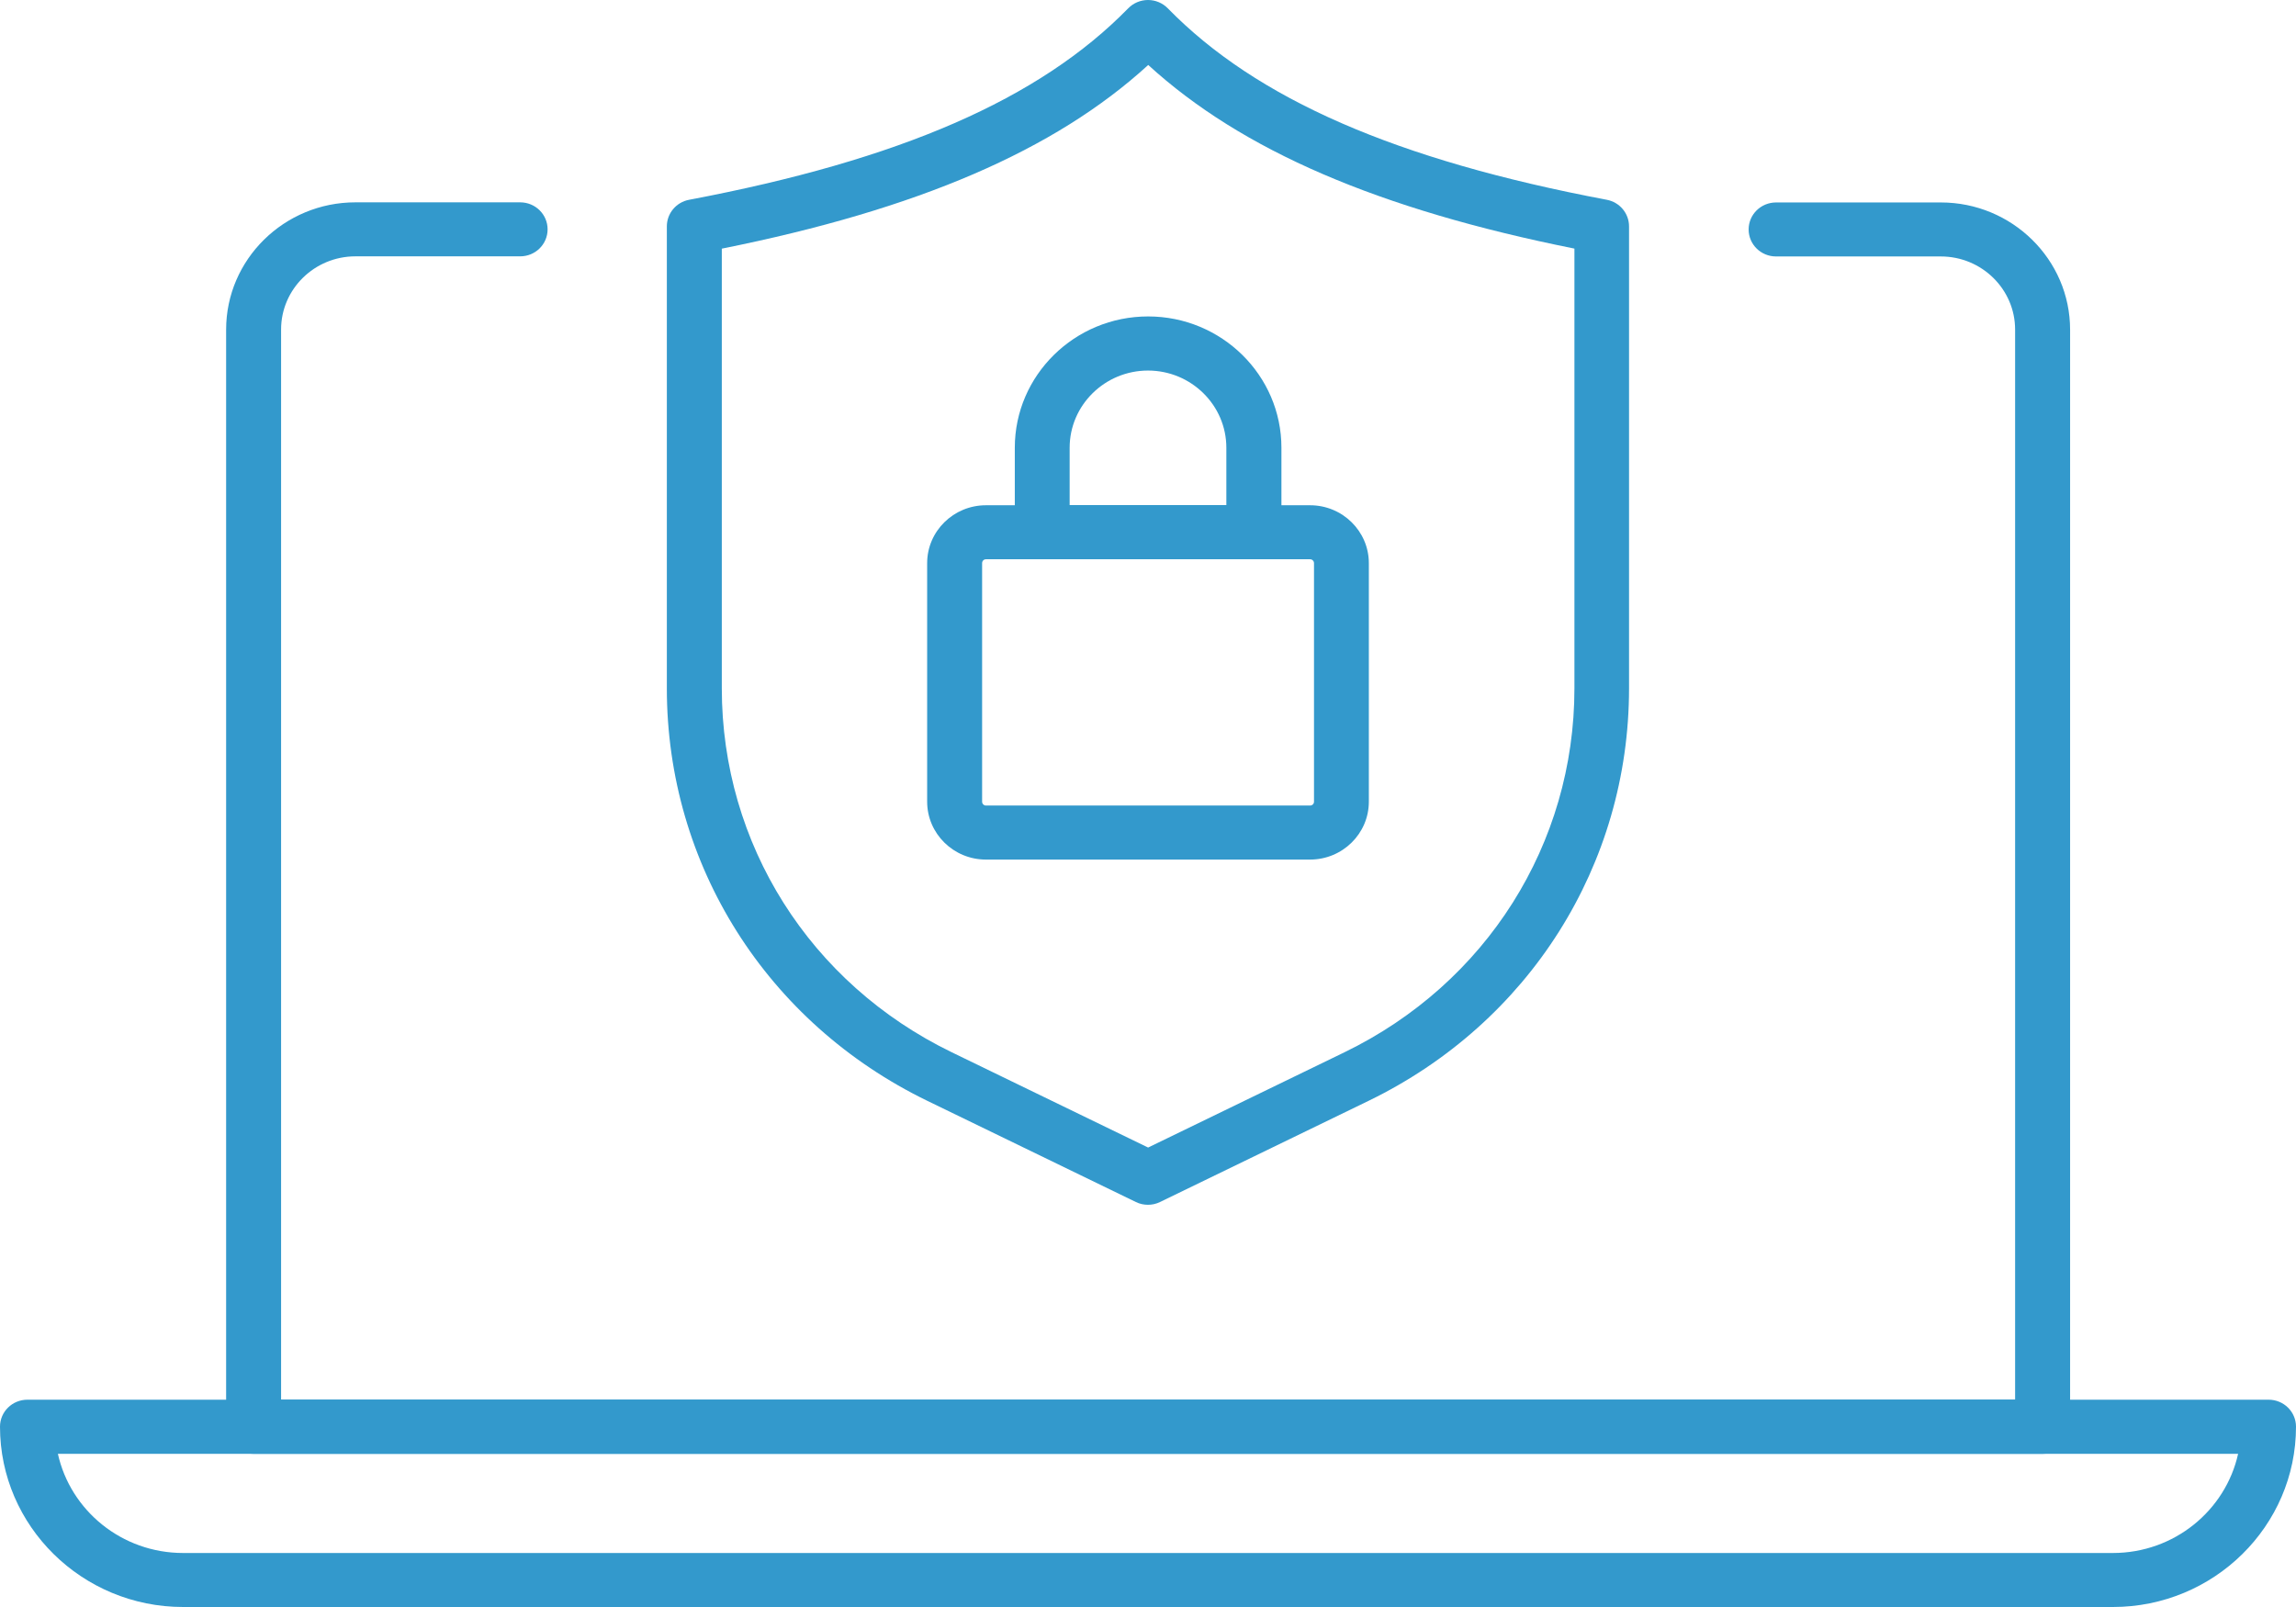
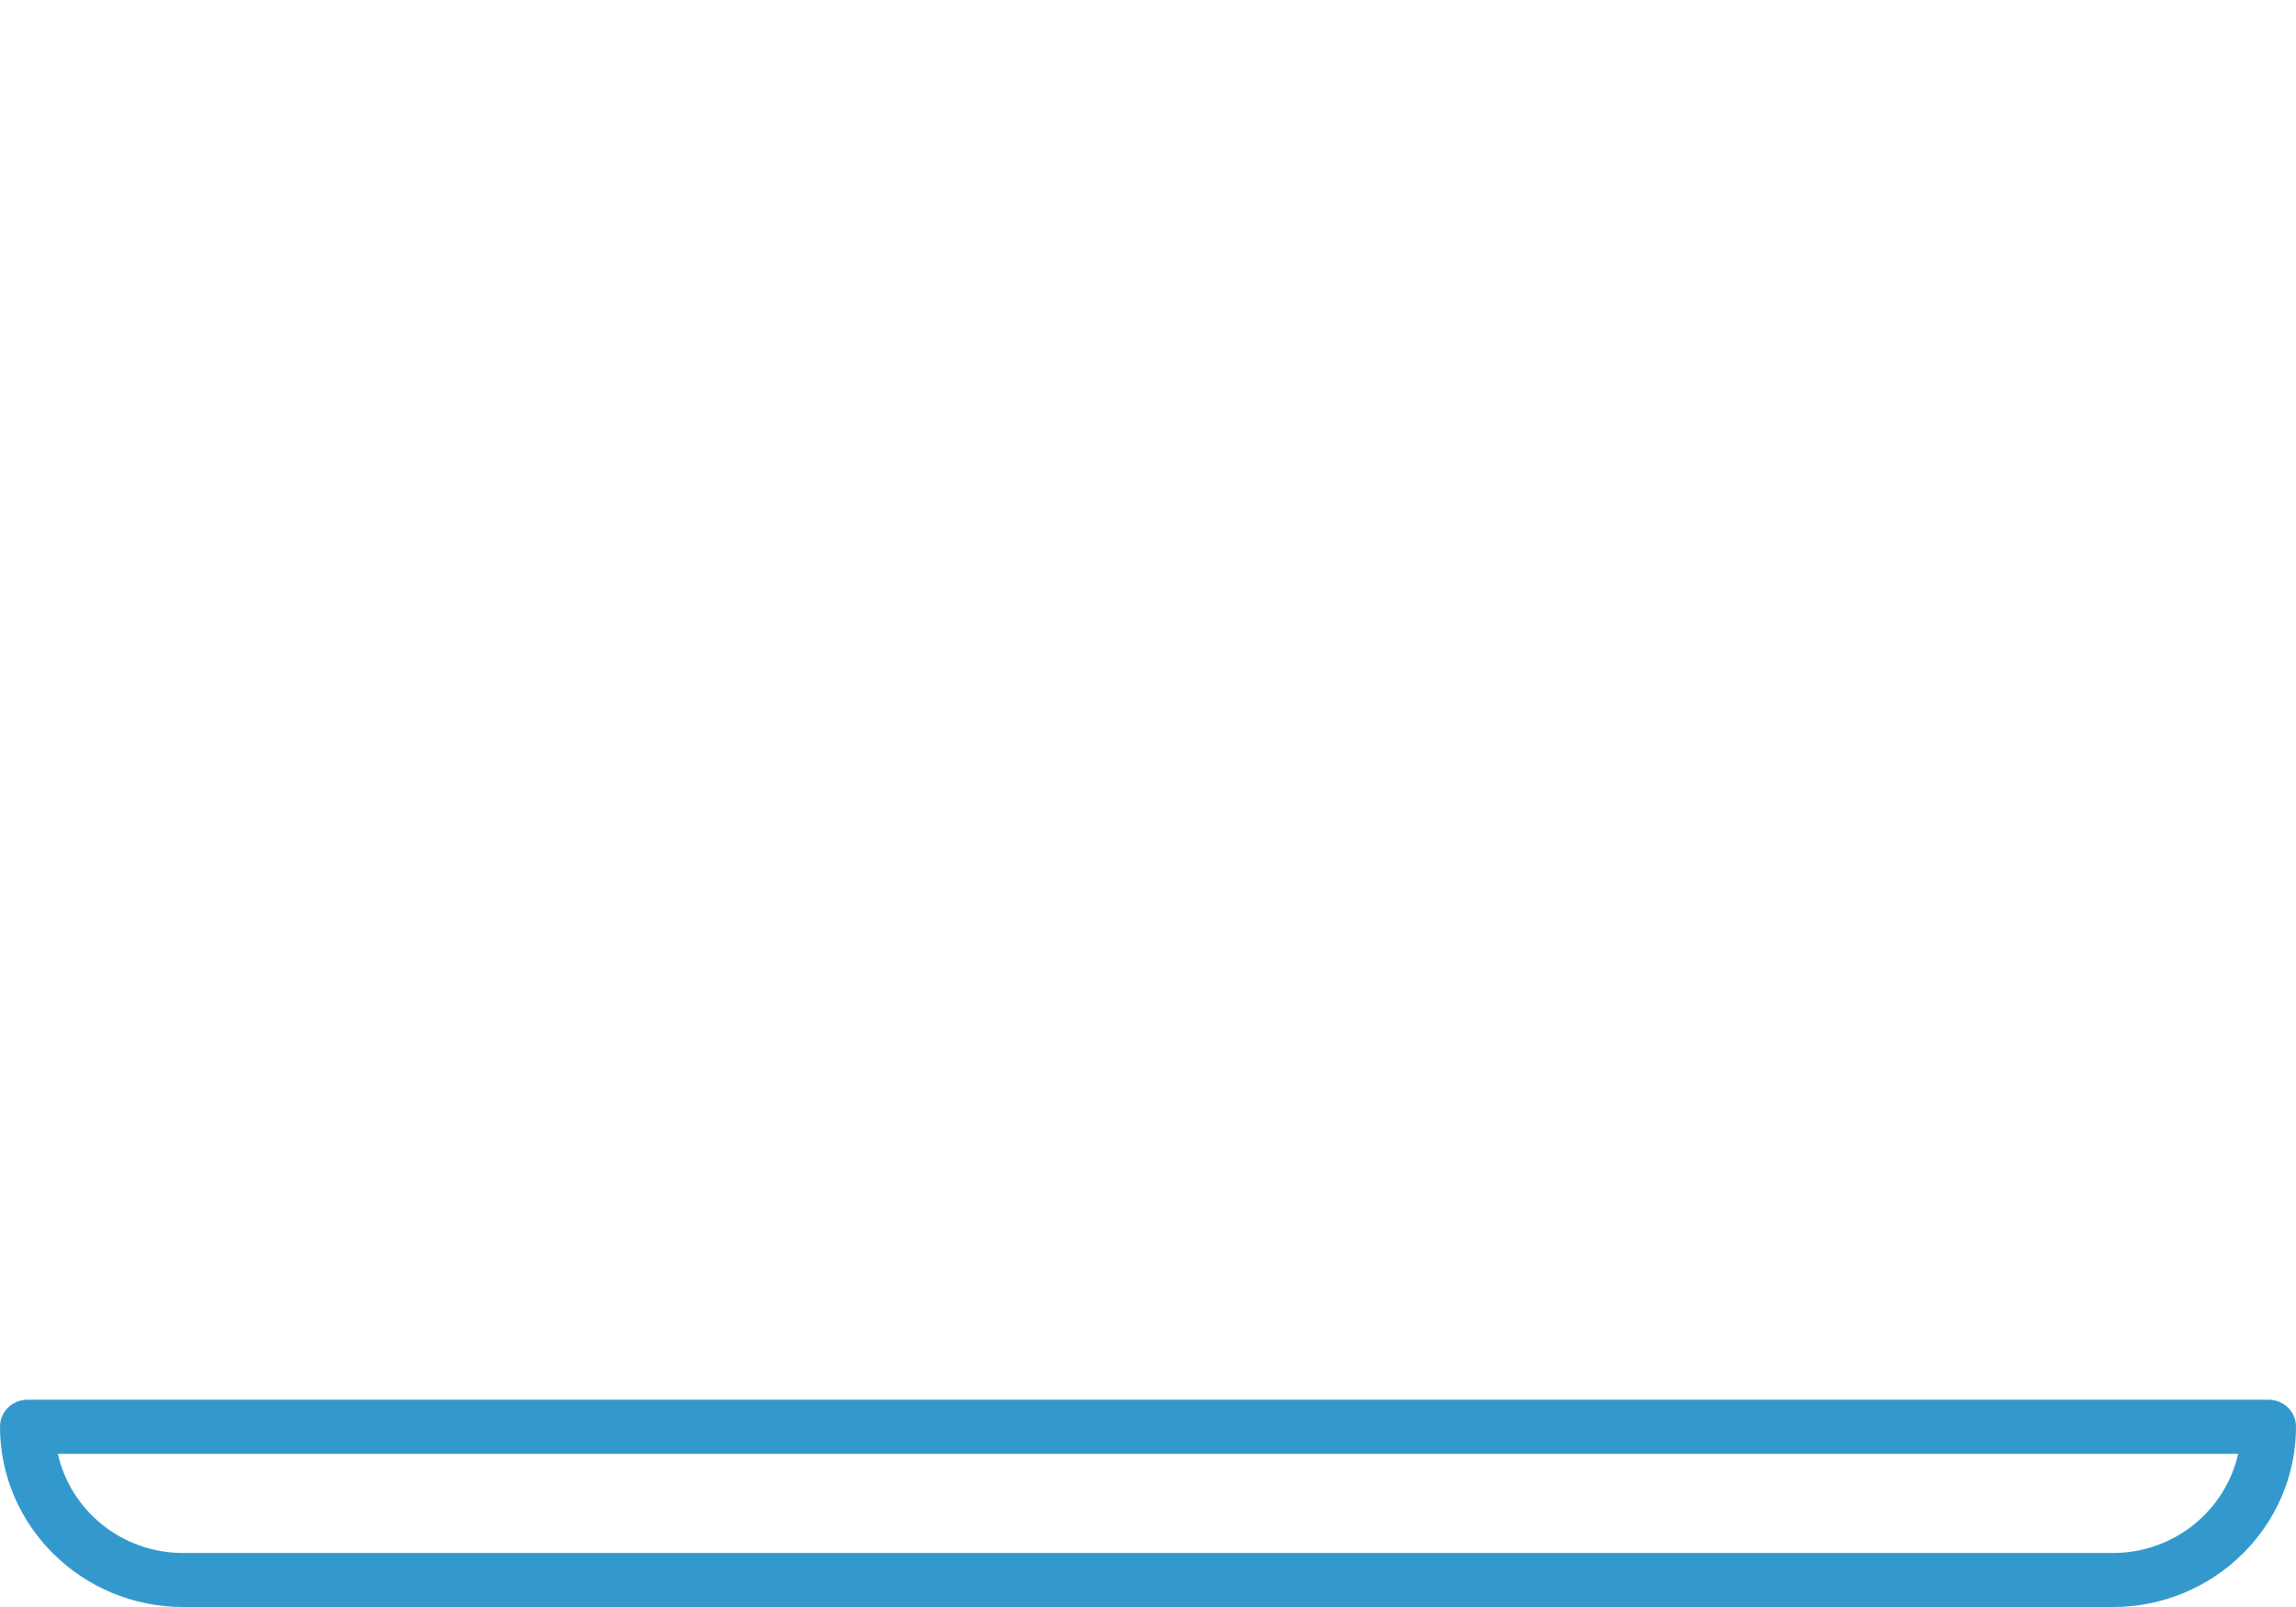
<svg xmlns="http://www.w3.org/2000/svg" width="80" height="56" viewBox="0 0 80 56" fill="none">
  <g clip-path="url(#clip0_273_3676)">
-     <path d="M40 41.984C39.855 41.984 39.71 41.953 39.577 41.887L32.313 38.362C26.712 35.643 23.235 30.135 23.235 23.987V7.888C23.235 7.436 23.56 7.047 24.01 6.962C31.357 5.573 36.221 3.452 39.311 0.289C39.491 0.104 39.742 0 40 0C40.259 0 40.509 0.104 40.689 0.289C43.779 3.452 48.639 5.573 55.986 6.962C56.436 7.047 56.761 7.436 56.761 7.888V23.987C56.761 30.135 53.284 35.643 47.684 38.362L40.419 41.887C40.286 41.953 40.141 41.984 39.996 41.984H40ZM25.15 8.663V23.987C25.15 29.414 28.22 34.273 33.162 36.669L40.004 39.989L46.846 36.669C51.788 34.27 54.858 29.41 54.858 23.987V8.663C48.028 7.294 43.266 5.242 40.008 2.264C36.75 5.242 31.984 7.294 25.158 8.663H25.15Z" fill="#3399CC" />
-     <path d="M45.647 29.954H34.353C33.221 29.954 32.305 29.047 32.305 27.936V19.625C32.305 18.51 33.225 17.607 34.353 17.607H45.647C46.779 17.607 47.695 18.514 47.695 19.625V27.936C47.695 29.051 46.775 29.954 45.647 29.954ZM34.353 19.489C34.279 19.489 34.22 19.547 34.22 19.625V27.936C34.22 28.01 34.279 28.071 34.353 28.071H45.647C45.722 28.071 45.784 28.014 45.784 27.936V19.625C45.784 19.551 45.725 19.489 45.647 19.489H34.353Z" fill="#3399CC" />
-     <path d="M43.689 19.489H36.315C35.786 19.489 35.359 19.069 35.359 18.548V15.602C35.359 13.079 37.443 11.027 40.004 11.027C42.565 11.027 44.649 13.079 44.649 15.602V18.548C44.649 19.069 44.222 19.489 43.693 19.489H43.689ZM37.27 17.603H42.73V15.602C42.73 14.12 41.504 12.913 40 12.913C38.496 12.913 37.27 14.12 37.27 15.602V17.603Z" fill="#3399CC" />
-     <path d="M71.165 50.662H8.835C8.306 50.662 7.879 50.242 7.879 49.721V11.486C7.879 9.041 9.9 7.051 12.383 7.051H18.124C18.653 7.051 19.08 7.471 19.08 7.992C19.08 8.512 18.653 8.933 18.124 8.933H12.383C10.957 8.933 9.794 10.075 9.794 11.482V48.772H70.213V11.486C70.213 10.082 69.054 8.937 67.625 8.937H61.884C61.355 8.937 60.928 8.516 60.928 7.996C60.928 7.475 61.355 7.055 61.884 7.055H67.625C70.108 7.055 72.129 9.045 72.129 11.49V49.721C72.129 50.242 71.702 50.662 71.173 50.662H71.165Z" fill="#3399CC" />
    <path d="M73.621 56H6.379C2.863 56 0 53.181 0 49.717C0 49.196 0.427 48.776 0.956 48.776H79.044C79.573 48.776 80 49.196 80 49.717C80 53.181 77.137 56 73.621 56ZM2.017 50.662C2.455 52.637 4.245 54.118 6.379 54.118H73.621C75.755 54.118 77.544 52.637 77.983 50.662H2.017Z" fill="#3399CC" />
  </g>
  <defs>
    <clipPath id="clip0_273_3676">
      <rect width="80" height="56" fill="white" />
    </clipPath>
  </defs>
</svg>